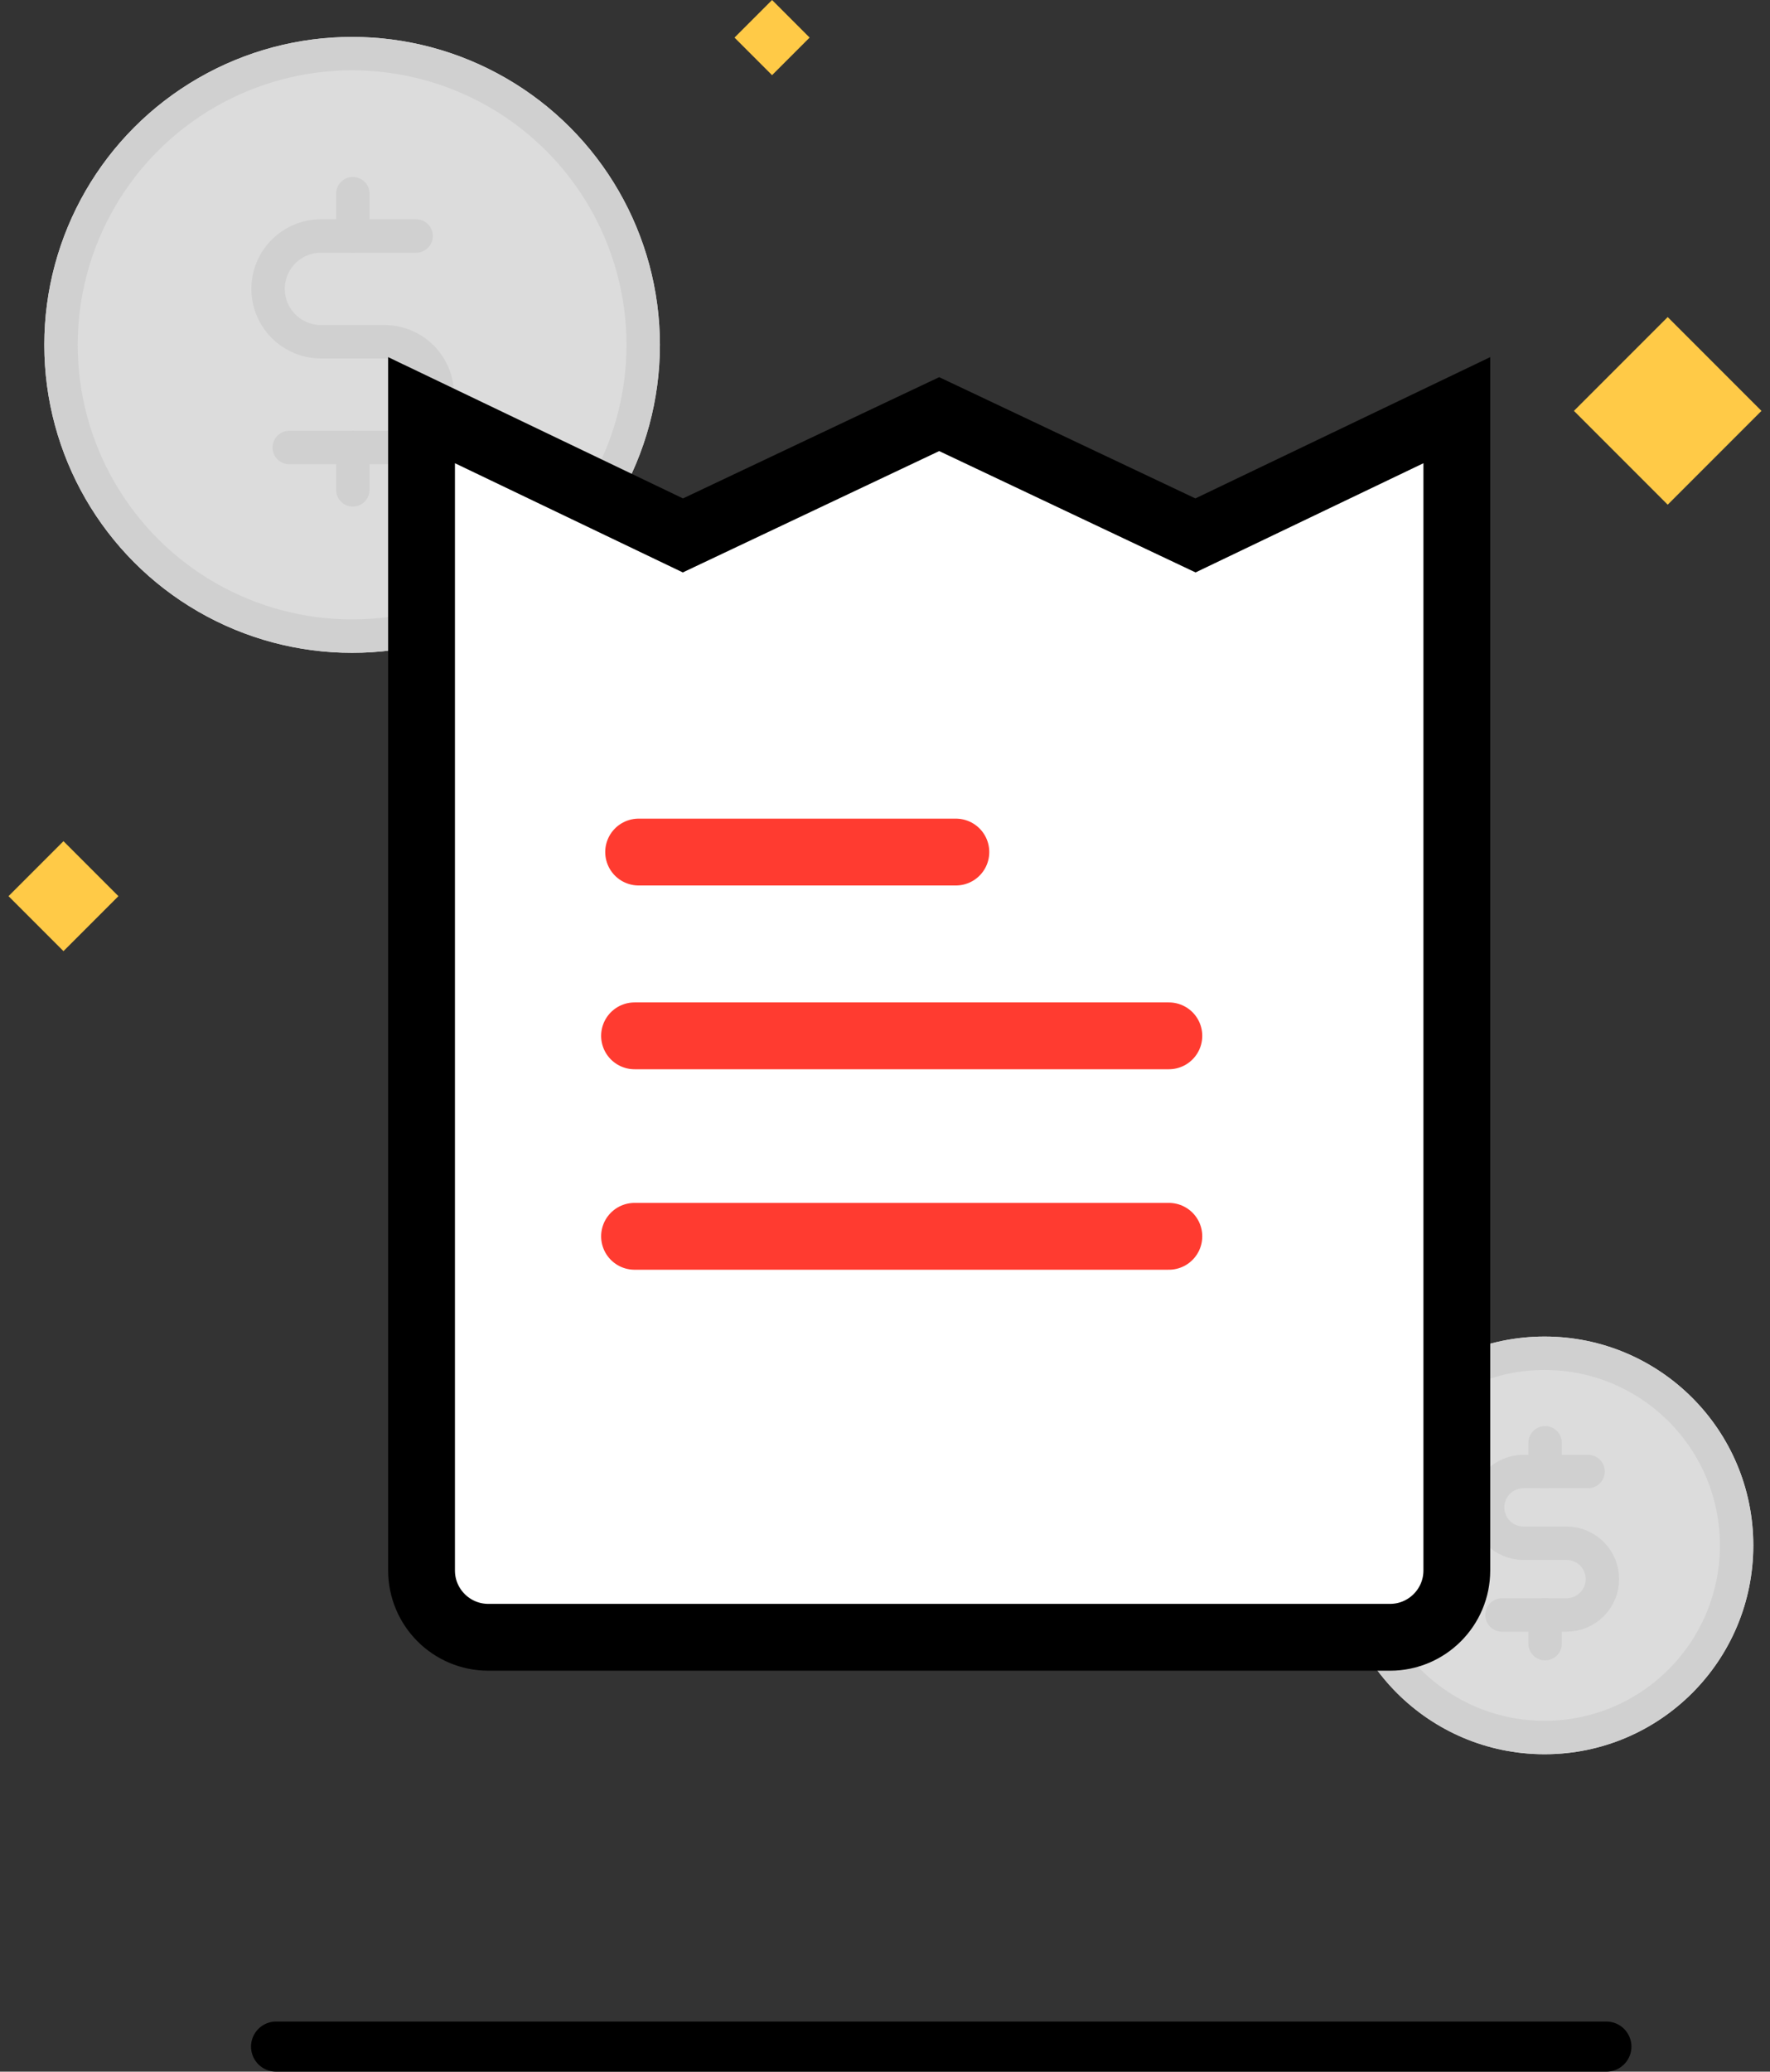
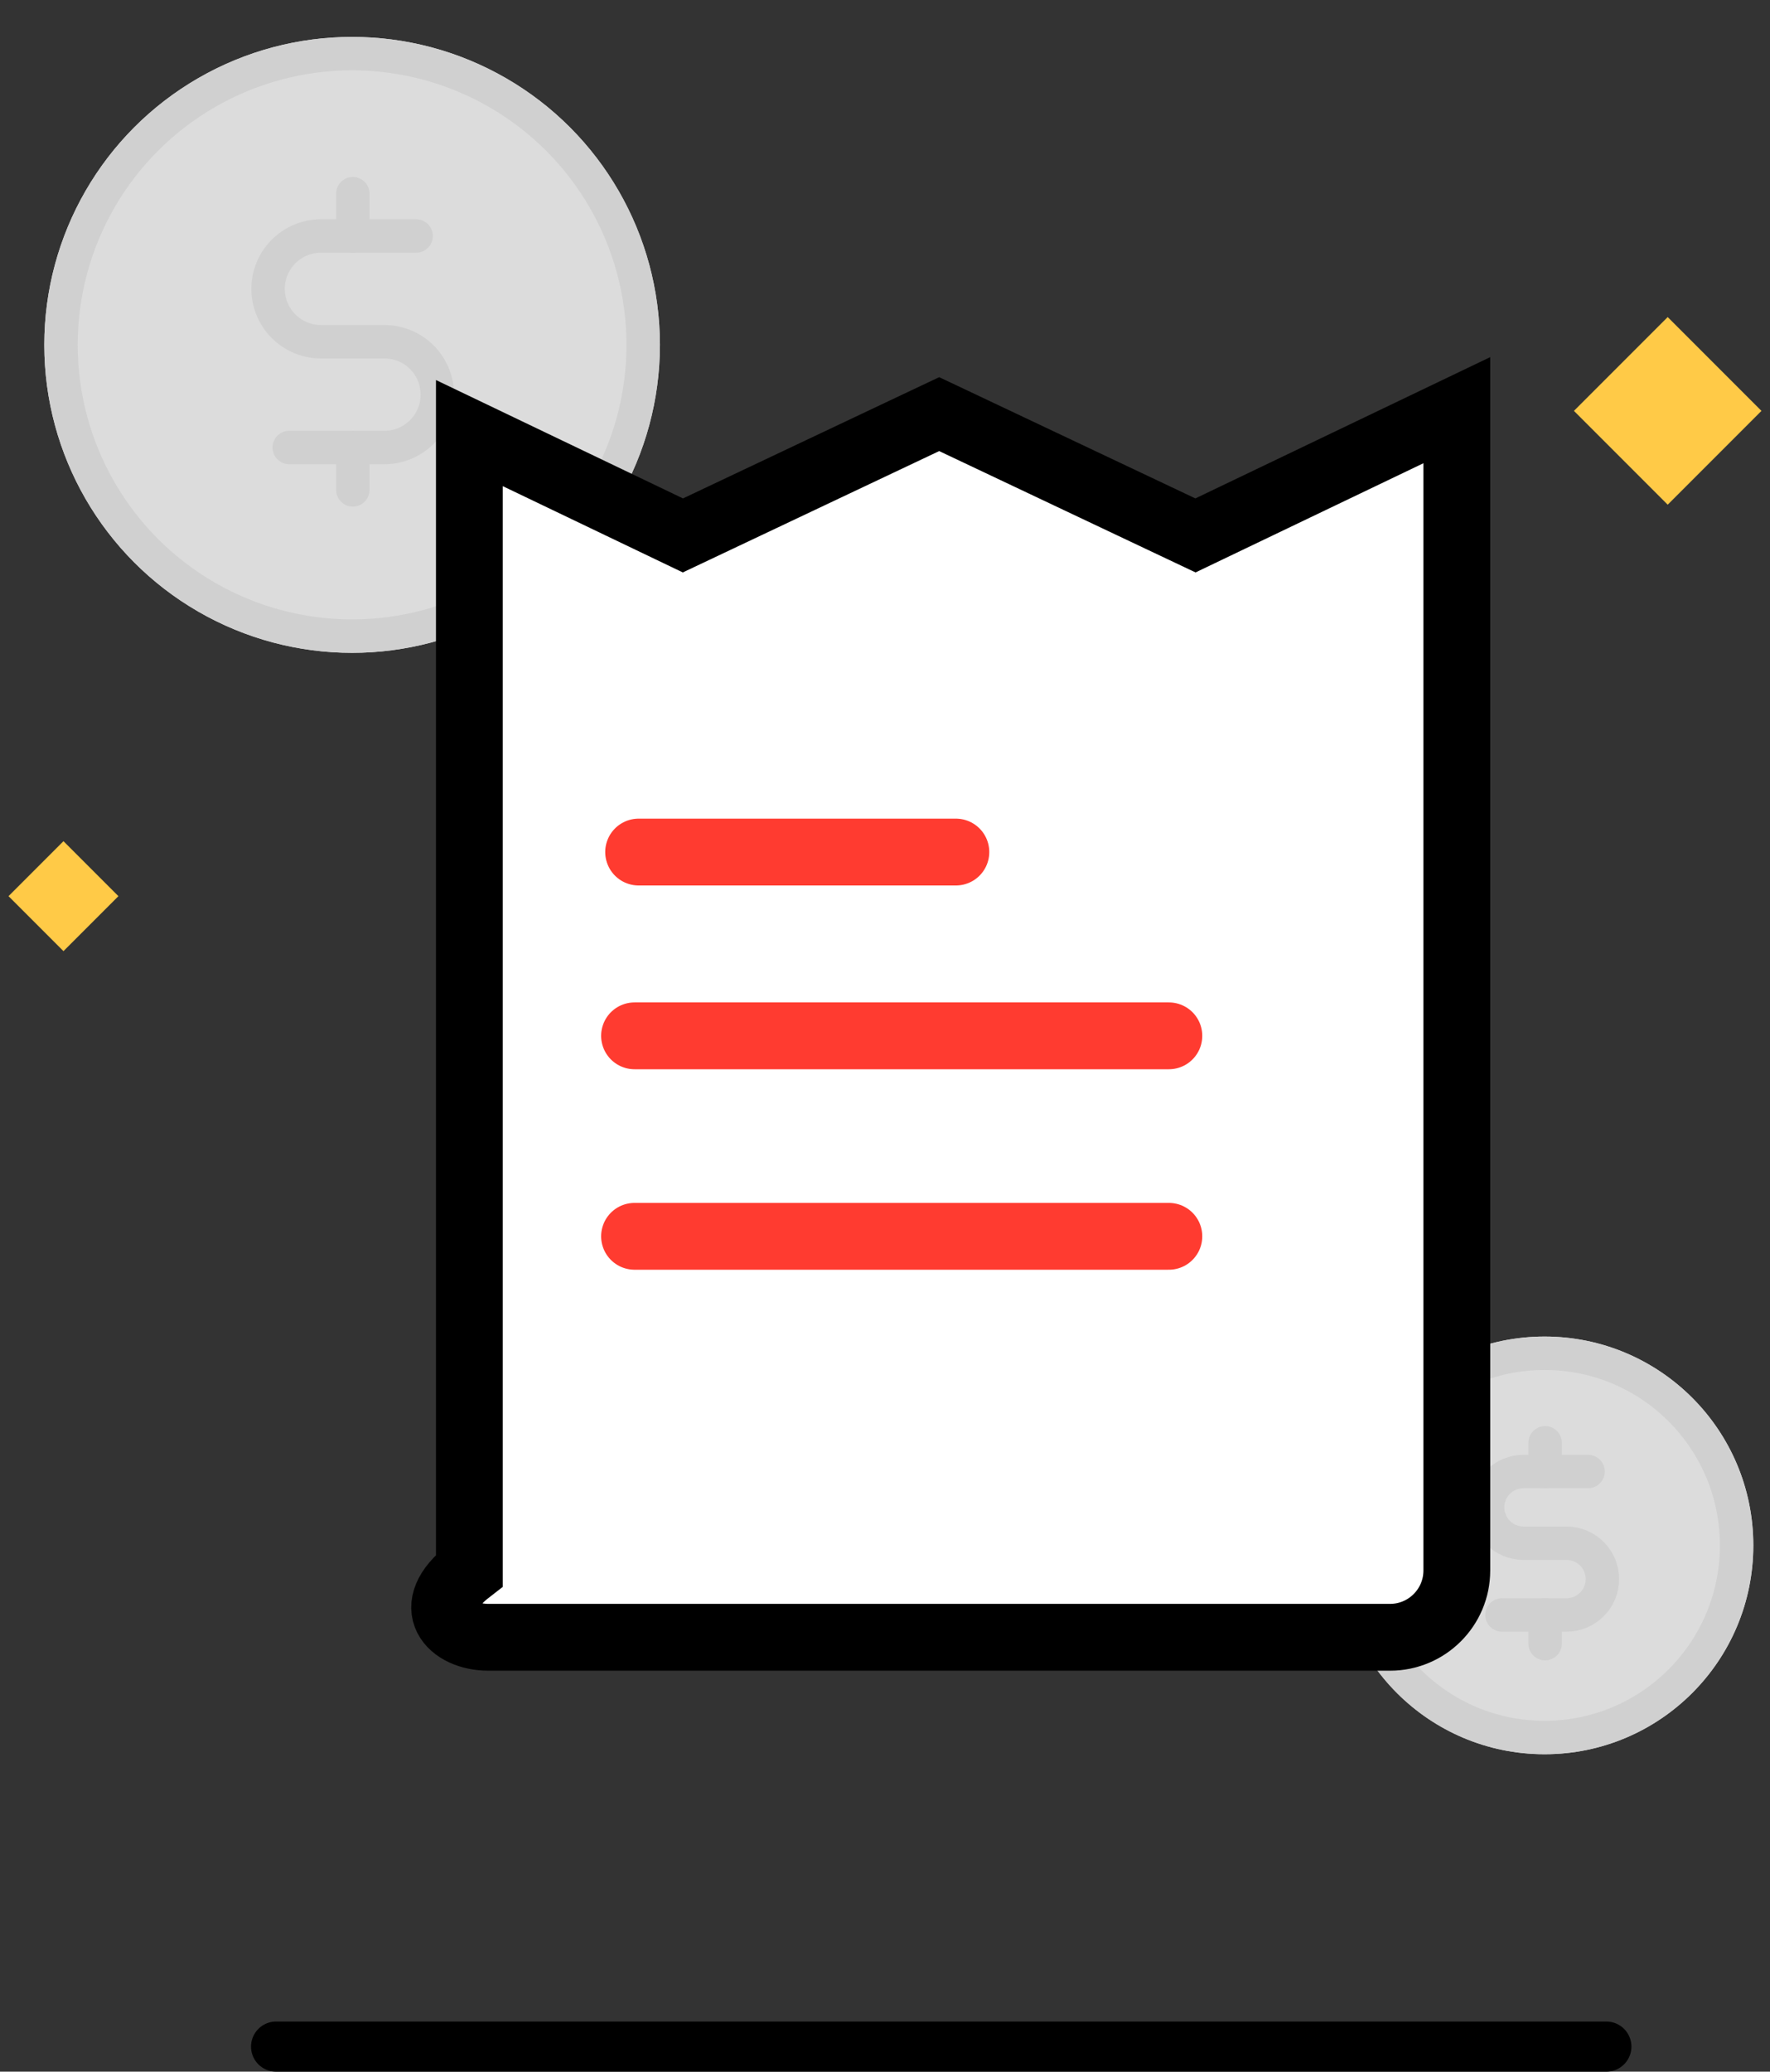
<svg xmlns="http://www.w3.org/2000/svg" width="106" height="124" viewBox="0 0 106 124" fill="none">
  <rect x="0" y="0" width="106" height="124" fill="#333333" stroke="none" />
  <line x1="16.533" y1="122.5" x2="96.201" y2="122.5" stroke="black" stroke-width="3" stroke-linecap="round" />
  <g opacity="0.9">
    <circle cx="21.086" cy="20.643" r="18.433" fill="#EEEEEE" />
    <circle cx="21.086" cy="20.643" r="17.433" stroke="#E1E1E1" stroke-width="2" />
    <path d="M21.13 11.593V14.126" stroke="#E1E1E1" stroke-width="2" stroke-linecap="round" stroke-linejoin="round" />
    <path d="M21.13 26.789V29.321" stroke="#E1E1E1" stroke-width="2" stroke-linecap="round" stroke-linejoin="round" />
    <path d="M17.321 26.786H23.022C23.862 26.786 24.668 26.452 25.262 25.859C25.856 25.265 26.189 24.46 26.189 23.62C26.189 22.781 25.856 21.976 25.262 21.382C24.668 20.789 23.862 20.455 23.022 20.455H19.222C18.382 20.455 17.576 20.122 16.982 19.528C16.388 18.934 16.054 18.129 16.054 17.29C16.054 16.45 16.388 15.645 16.982 15.052C17.576 14.458 18.382 14.125 19.222 14.125H24.922" stroke="#E1E1E1" stroke-width="2" stroke-linecap="round" stroke-linejoin="round" />
  </g>
  <rect x="0.51" y="53.64" width="4.654" height="4.654" transform="rotate(-45 0.51 53.64)" fill="#FFCA47" />
  <rect x="94.258" y="24.593" width="7.941" height="7.941" transform="rotate(-45 94.258 24.593)" fill="#FFCA47" />
-   <rect x="43.987" y="2.25" width="3.181" height="3.181" transform="rotate(-45 43.987 2.25)" fill="#FFCA47" />
  <g opacity="0.9">
    <circle cx="92.5" cy="92.5" r="12.5" fill="#EEEEEE" />
    <circle cx="92.5" cy="92.5" r="11.5" stroke="#E1E1E1" stroke-width="2" />
    <path d="M92.531 86.359V88.077" stroke="#E1E1E1" stroke-width="2" stroke-linecap="round" stroke-linejoin="round" />
    <path d="M92.531 96.664V98.381" stroke="#E1E1E1" stroke-width="2" stroke-linecap="round" stroke-linejoin="round" />
    <path d="M89.949 96.664H93.815C94.385 96.664 94.931 96.438 95.334 96.035C95.737 95.633 95.963 95.087 95.963 94.518C95.963 93.948 95.737 93.402 95.334 93C94.931 92.597 94.385 92.371 93.815 92.371H91.238C90.668 92.371 90.122 92.145 89.719 91.742C89.316 91.34 89.09 90.794 89.09 90.225C89.09 89.655 89.316 89.109 89.719 88.707C90.122 88.304 90.668 88.078 91.238 88.078H95.104" stroke="#E1E1E1" stroke-width="2" stroke-linecap="round" stroke-linejoin="round" />
  </g>
-   <path d="M87.245 27.726V24.551L84.381 25.923L71.592 32.048L57.1 25.192L56.245 24.788L55.389 25.192L40.897 32.048L28.109 25.923L25.245 24.551V27.726V94C25.245 96.209 27.036 98 29.245 98H83.245C85.454 98 87.245 96.209 87.245 94V27.726Z" fill="white" stroke="black" stroke-width="4" />
+   <path d="M87.245 27.726V24.551L84.381 25.923L71.592 32.048L57.1 25.192L56.245 24.788L55.389 25.192L40.897 32.048L28.109 25.923V27.726V94C25.245 96.209 27.036 98 29.245 98H83.245C85.454 98 87.245 96.209 87.245 94V27.726Z" fill="white" stroke="black" stroke-width="4" />
  <line x1="38.245" y1="51" x2="57.245" y2="51" stroke="#FF3B30" stroke-width="4" stroke-linecap="round" />
  <line x1="38" y1="62" x2="70" y2="62" stroke="#FF3B30" stroke-width="4" stroke-linecap="round" />
  <line x1="38" y1="74" x2="70" y2="74" stroke="#FF3B30" stroke-width="4" stroke-linecap="round" />
</svg>